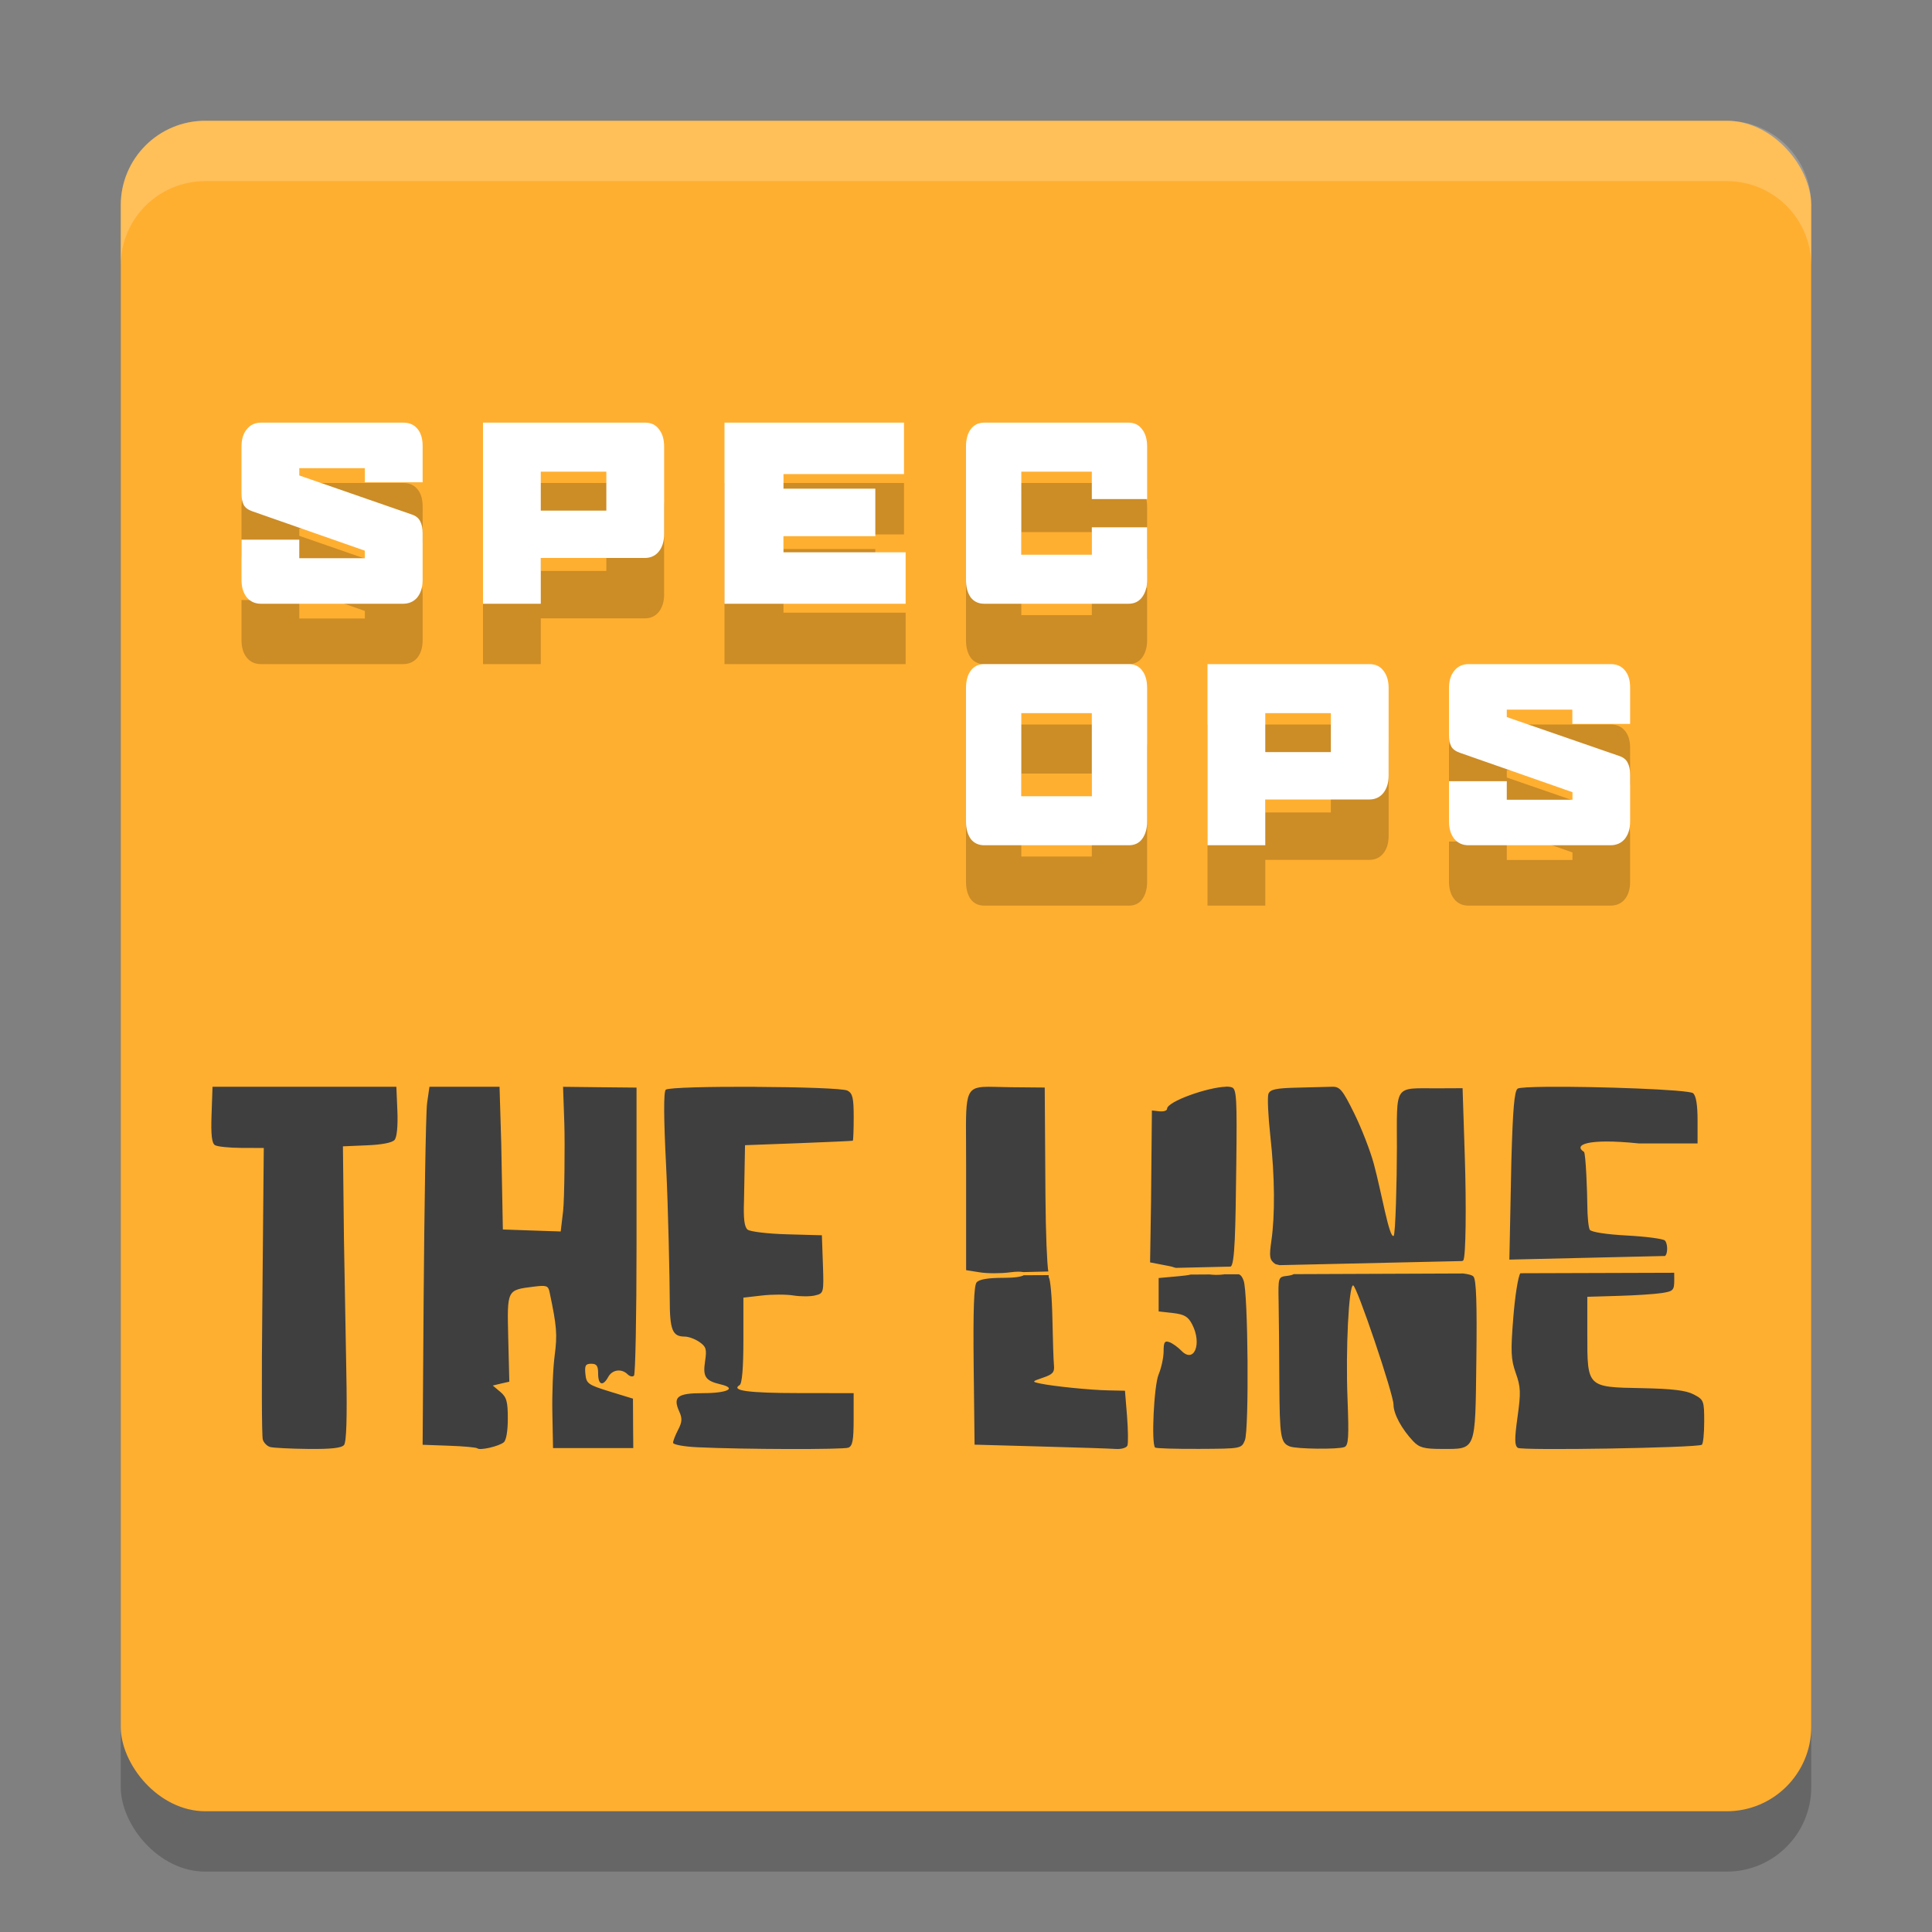
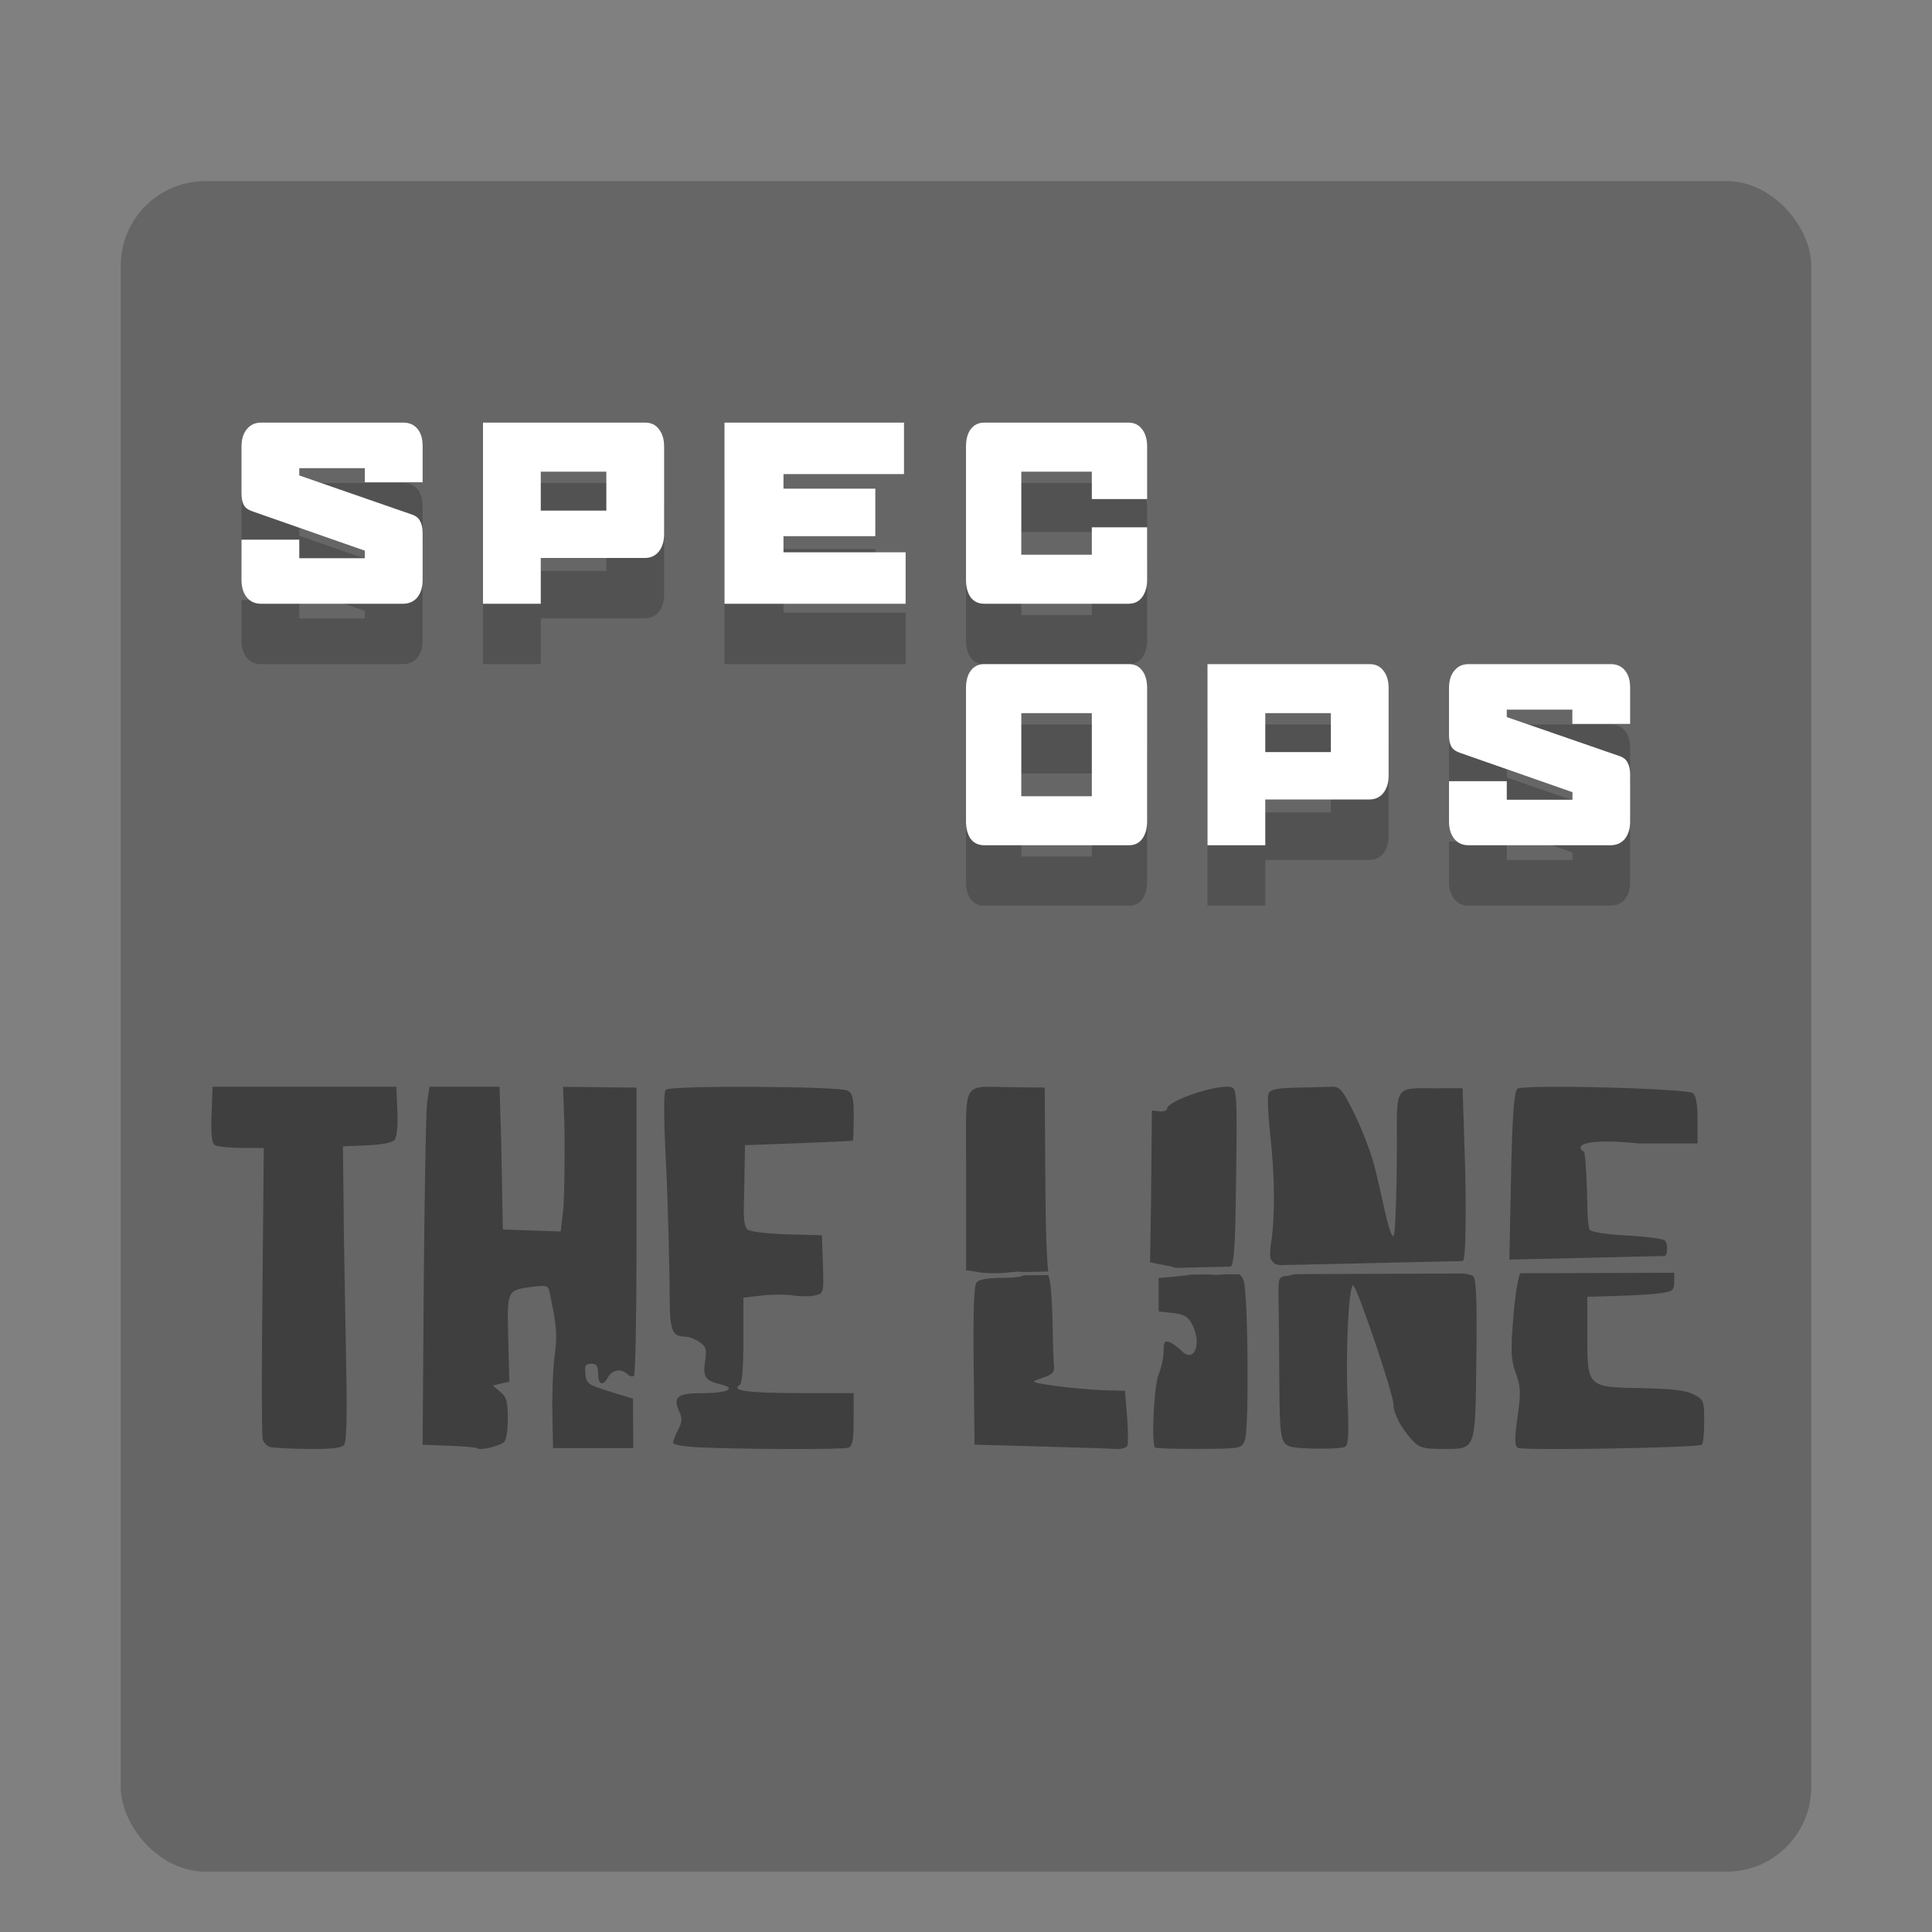
<svg xmlns="http://www.w3.org/2000/svg" width="32" height="32" version="1">
  <rect width="100%" height="100%" fill="#808080" stroke="none" />
  <rect style="opacity:0.2" width="28" height="28" x="2" y="3" rx="1.4" ry="1.4" />
-   <rect style="fill:#ffaf30" width="28" height="28" x="2" y="2" rx="1.4" ry="1.4" />
  <path style="fill:#3f3f3f" d="m 3.52,18 -0.016,0.462 c -0.012,0.332 0.004,0.473 0.056,0.505 0.039,0.025 0.237,0.045 0.44,0.046 l 0.369,9.99e-4 -0.024,2.617 c -0.013,1.164 -0.01,2.16 0.008,2.214 0.017,0.054 0.073,0.11 0.125,0.123 0.052,0.013 0.335,0.028 0.628,0.031 0.376,0.004 0.55,-0.015 0.592,-0.065 0.04,-0.048 0.053,-0.448 0.038,-1.219 -0.012,-0.631 -0.03,-1.616 -0.039,-2.188 l -0.017,-1.54 0.396,-0.017 c 0.25,-0.01 0.42,-0.043 0.46,-0.09 0.038,-0.045 0.056,-0.235 0.046,-0.478 L 6.565,18 H 5.043 Z m 3.593,0 -0.039,0.271 c -0.022,0.149 -0.047,1.871 -0.057,3.215 L 7,23.93 l 0.439,0.016 c 0.242,0.008 0.452,0.028 0.468,0.043 0.039,0.039 0.352,-0.032 0.436,-0.099 0.042,-0.033 0.068,-0.189 0.068,-0.394 0,-0.282 -0.02,-0.354 -0.124,-0.442 l -0.125,-0.105 0.137,-0.033 0.137,-0.031 -0.018,-0.72 c -0.019,-0.812 -0.025,-0.797 0.423,-0.854 0.209,-0.026 0.239,-0.017 0.261,0.088 0.12,0.568 0.131,0.704 0.085,1.053 -0.028,0.21 -0.045,0.641 -0.038,0.958 l 0.011,0.575 h 0.665 0.664 l -0.003,-0.409 -0.002,-0.41 -0.385,-0.118 c -0.36,-0.111 -0.387,-0.131 -0.403,-0.29 -0.014,-0.141 0.002,-0.17 0.097,-0.17 0.09,0 0.114,0.034 0.114,0.164 0,0.189 0.08,0.215 0.167,0.055 0.066,-0.122 0.22,-0.144 0.32,-0.045 0.036,0.036 0.084,0.047 0.107,0.023 0.023,-0.023 0.042,-0.994 0.042,-2.157 v -2.614 l -0.608,-0.006 -0.609,-0.007 0.021,0.609 c 0.011,0.335 0.002,1.261 -0.02,1.448 l -0.04,0.339 -0.479,-0.016 -0.479,-0.017 -0.027,-1.431 -0.028,-0.933 H 7.692 Z m 13.192,0 c -0.299,0.007 -0.975,0.245 -0.975,0.366 0,0.03 -0.057,0.048 -0.126,0.041 l -0.125,-0.014 -0.014,1.509 -0.016,1.007 0.32,0.062 c 0.066,0.013 0.058,0.018 0.107,0.029 l 0.903,-0.021 c 0.077,-0.009 0.085,-0.642 0.098,-1.707 0.013,-1.068 0.004,-1.232 -0.071,-1.261 -0.024,-0.009 -0.06,-0.014 -0.103,-0.013 z m 1.759,0 c -0.08,0.002 -0.343,0.009 -0.583,0.015 -0.347,0.008 -0.444,0.029 -0.472,0.103 -0.019,0.051 -0.005,0.362 0.031,0.691 0.077,0.69 0.078,1.325 0.018,1.742 -0.038,0.263 -0.03,0.315 0.059,0.381 0.018,0.014 0.049,0.012 0.074,0.023 l 3.026,-0.068 c 0.004,-0.003 0.016,-0.006 0.019,-0.01 0.044,-0.053 0.052,-0.911 0.026,-1.714 l -0.037,-1.139 -0.42,0.002 c -0.724,0.001 -0.668,-0.08 -0.668,0.988 0,0.526 -0.023,1.437 -0.054,1.456 -0.073,0.046 -0.2,-0.72 -0.328,-1.192 -0.059,-0.219 -0.206,-0.596 -0.326,-0.839 -0.191,-0.387 -0.237,-0.443 -0.365,-0.439 z m -9.557,0.001 c -0.726,-0.004 -1.444,0.012 -1.48,0.048 -0.037,0.036 -0.035,0.461 0.006,1.265 0.034,0.666 0.06,1.931 0.06,2.201 -10e-7,0.516 0.044,0.623 0.249,0.623 0.063,0 0.173,0.041 0.243,0.09 0.112,0.078 0.123,0.119 0.093,0.321 -0.039,0.257 0.005,0.321 0.263,0.382 0.269,0.064 0.103,0.144 -0.298,0.144 -0.427,0 -0.503,0.061 -0.39,0.31 0.049,0.108 0.045,0.17 -0.021,0.296 -0.046,0.088 -0.084,0.185 -0.084,0.216 0,0.03 0.182,0.064 0.402,0.074 0.759,0.036 2.413,0.04 2.501,0.007 0.07,-0.027 0.088,-0.122 0.088,-0.468 v -0.435 l -0.9,-0.001 c -0.843,-8e-4 -1.139,-0.04 -0.988,-0.133 0.04,-0.024 0.062,-0.287 0.062,-0.743 v -0.705 l 0.305,-0.035 c 0.168,-0.02 0.403,-0.02 0.523,-10e-4 0.12,0.019 0.283,0.019 0.361,-0.001 0.142,-0.035 0.144,-0.04 0.128,-0.516 l -0.017,-0.48 -0.578,-0.016 c -0.32,-0.009 -0.612,-0.044 -0.653,-0.078 -0.053,-0.044 -0.07,-0.18 -0.059,-0.479 l 0.017,-0.919 0.886,-0.033 c 0.487,-0.019 0.892,-0.037 0.899,-0.041 0.008,-0.004 0.015,-0.181 0.015,-0.392 0,-0.317 -0.018,-0.393 -0.103,-0.438 -0.069,-0.037 -0.803,-0.059 -1.529,-0.062 z m 13.115,0 c -0.27,0.003 -0.459,0.012 -0.485,0.03 -0.055,0.039 -0.08,0.342 -0.104,1.197 L 25,20.863 27.579,20.803 c 0.018,-0.018 0.026,-0.042 0.031,-0.076 0.01,-0.07 -0.005,-0.15 -0.034,-0.18 -0.029,-0.029 -0.312,-0.066 -0.628,-0.083 -0.34,-0.018 -0.592,-0.057 -0.616,-0.095 -0.022,-0.035 -0.04,-0.221 -0.041,-0.411 -4.67e-4,-0.19 -0.025,-0.861 -0.056,-0.88 -0.174,-0.109 0.031,-0.23 0.912,-0.139 h 0.97 v -0.385 c 0,-0.254 -0.025,-0.406 -0.074,-0.447 -0.071,-0.06 -1.611,-0.114 -2.421,-0.106 z m -9.34,0.002 c -0.328,0.023 -0.28,0.209 -0.28,1.29 v 1.745 l 0.228,0.036 c 0.124,0.02 0.347,0.02 0.497,0 0.113,-0.015 0.178,-0.013 0.221,-0.004 l 0.415,-0.01 c -0.021,-0.134 -0.042,-0.609 -0.047,-1.241 l -0.012,-1.806 -0.554,-0.005 c -0.209,-0.002 -0.359,-0.012 -0.468,-0.005 z m 11.448,3.078 -2.548,0.008 c -0.037,0.048 -0.089,0.377 -0.117,0.734 -0.045,0.564 -0.04,0.691 0.041,0.919 0.082,0.231 0.086,0.323 0.029,0.727 -0.051,0.367 -0.05,0.473 0.005,0.512 0.068,0.048 2.965,-8e-4 3.047,-0.051 0.023,-0.014 0.04,-0.187 0.04,-0.384 0,-0.345 -0.007,-0.363 -0.174,-0.45 -0.128,-0.067 -0.354,-0.094 -0.865,-0.104 -0.901,-0.016 -0.898,-0.013 -0.897,-0.891 v -0.622 l 0.511,-0.015 c 0.282,-0.008 0.606,-0.029 0.721,-0.047 0.193,-0.03 0.208,-0.045 0.208,-0.223 z m -3.502,0.012 -2.799,0.011 c -0.025,0.013 -0.061,0.023 -0.107,0.028 -0.152,0.018 -0.152,0.018 -0.144,0.44 0.005,0.233 0.009,0.83 0.012,1.326 0.005,0.908 0.021,1 0.174,1.06 0.111,0.043 0.799,0.051 0.903,0.01 0.069,-0.027 0.077,-0.155 0.052,-0.805 -0.032,-0.813 0.021,-1.873 0.093,-1.873 0.059,0 0.669,1.801 0.669,1.976 7.2e-5,0.152 0.134,0.402 0.326,0.605 0.099,0.105 0.18,0.128 0.468,0.128 0.581,0 0.559,0.054 0.578,-1.467 0.012,-0.936 -6e-4,-1.33 -0.047,-1.387 -0.02,-0.025 -0.081,-0.041 -0.178,-0.053 z m -3.954,0.015 c -0.096,0.012 -0.175,0.009 -0.239,10e-4 l -0.315,0.002 c -0.041,0.01 -0.106,0.019 -0.197,0.027 l -0.332,0.03 v 0.276 0.278 l 0.237,0.026 c 0.19,0.022 0.252,0.06 0.318,0.188 0.167,0.323 0.032,0.653 -0.178,0.437 -0.056,-0.058 -0.144,-0.122 -0.197,-0.142 -0.08,-0.029 -0.098,-0.002 -0.098,0.151 0,0.102 -0.037,0.274 -0.083,0.384 -0.077,0.186 -0.123,1.144 -0.058,1.21 0.014,0.014 0.343,0.024 0.729,0.022 0.695,-0.003 0.701,-0.004 0.758,-0.142 0.071,-0.172 0.054,-2.45 -0.021,-2.646 -0.022,-0.059 -0.042,-0.088 -0.077,-0.104 h -0.237 z m -2.907,0.012 -0.41,0.002 c -0.045,0.025 -0.147,0.043 -0.339,0.043 -0.256,0 -0.401,0.025 -0.443,0.076 -0.044,0.054 -0.058,0.466 -0.048,1.382 l 0.015,1.305 1.08,0.03 c 0.594,0.016 1.157,0.034 1.253,0.041 0.099,0.007 0.185,-0.018 0.199,-0.058 0.014,-0.038 0.011,-0.259 -0.007,-0.489 l -0.034,-0.417 -0.276,-0.006 c -0.303,-0.006 -0.916,-0.068 -1.135,-0.115 -0.133,-0.029 -0.131,-0.033 0.055,-0.096 0.159,-0.054 0.191,-0.089 0.18,-0.203 -0.008,-0.076 -0.019,-0.427 -0.026,-0.78 -0.007,-0.353 -0.035,-0.658 -0.06,-0.676 -0.001,-9e-4 -0.002,-0.036 -0.003,-0.039 z" />
-   <path style="opacity:0.2" d="M 4.324,8 C 4.225,8 4.147,8.036 4.088,8.109 4.029,8.18 4,8.276 4,8.396 v 0.773 c 0,0.079 0.012,0.144 0.037,0.193 0.025,0.047 0.072,0.082 0.143,0.105 l 1.863,0.652 v 0.125 H 4.957 V 9.939 H 4 v 0.664 c 0,0.12 0.029,0.218 0.088,0.291 C 4.147,10.965 4.225,11 4.324,11 h 2.35 c 0.1,0 0.179,-0.035 0.238,-0.105 C 6.971,10.821 7,10.724 7,10.604 V 9.826 C 7,9.748 6.986,9.683 6.959,9.633 6.934,9.58 6.887,9.543 6.816,9.52 L 4.957,8.875 V 8.754 h 1.086 v 0.234 H 7 V 8.385 C 7,8.264 6.971,8.17 6.914,8.102 6.858,8.034 6.779,8 6.68,8 Z M 8,8 v 3 h 0.957 v -0.758 h 1.721 c 0.1,0 0.178,-0.037 0.234,-0.107 C 10.971,10.061 11,9.964 11,9.844 V 8.396 C 11,8.276 10.971,8.18 10.914,8.109 10.86,8.036 10.785,8 10.686,8 Z m 4,0 v 3 h 3 V 10.148 H 12.977 V 9.881 h 1.521 V 9.094 H 12.977 V 8.852 h 1.996 V 8 Z m 4.303,0 C 16.207,8 16.132,8.036 16.078,8.109 16.026,8.18 16,8.276 16,8.396 v 2.207 c 0,0.12 0.026,0.218 0.078,0.291 C 16.132,10.965 16.207,11 16.303,11 h 2.389 c 0.095,0 0.169,-0.035 0.223,-0.105 C 18.97,10.821 19,10.724 19,10.604 V 9.734 H 18.084 V 10.188 h -1.168 v -1.375 h 1.168 V 9.266 H 19 V 8.396 C 19,8.276 18.972,8.18 18.916,8.109 18.862,8.036 18.787,8 18.691,8 Z M 8.957,8.812 H 10.043 V 9.457 H 8.957 Z M 16.303,12 c -0.095,0 -0.17,0.036 -0.225,0.109 C 16.026,12.18 16,12.276 16,12.396 v 2.207 c 0,0.12 0.026,0.218 0.078,0.291 C 16.132,14.965 16.207,15 16.303,15 h 2.395 c 0.095,0 0.169,-0.035 0.221,-0.105 C 18.972,14.821 19,14.724 19,14.604 v -2.207 c 0,-0.12 -0.026,-0.216 -0.08,-0.287 C 18.868,12.036 18.793,12 18.697,12 Z M 20,12 v 3 h 0.957 v -0.758 h 1.721 c 0.1,0 0.178,-0.037 0.234,-0.107 C 22.971,14.061 23,13.966 23,13.846 v -1.449 c 0,-0.12 -0.029,-0.216 -0.086,-0.287 C 22.86,12.036 22.783,12 22.684,12 Z m 4.324,0 c -0.1,0 -0.178,0.036 -0.236,0.109 C 24.029,12.18 24,12.276 24,12.396 v 0.775 c 0,0.079 0.012,0.142 0.037,0.191 0.025,0.047 0.074,0.082 0.145,0.105 l 1.863,0.652 v 0.125 H 24.957 V 13.939 H 24 v 0.664 c 0,0.12 0.029,0.218 0.088,0.291 C 24.147,14.965 24.225,15 24.324,15 h 2.35 c 0.1,0 0.179,-0.035 0.238,-0.105 C 26.971,14.821 27,14.724 27,14.604 v -0.777 c 0,-0.079 -0.014,-0.144 -0.041,-0.193 -0.025,-0.052 -0.072,-0.09 -0.143,-0.113 l -1.859,-0.643 v -0.123 h 1.086 v 0.236 H 27 V 12.387 C 27,12.266 26.971,12.172 26.914,12.104 26.858,12.035 26.779,12 26.68,12 Z m -7.408,0.812 h 1.168 v 1.375 h -1.168 z m 4.041,0 h 1.086 v 0.645 h -1.086 z" />
+   <path style="opacity:0.2" d="M 4.324,8 C 4.225,8 4.147,8.036 4.088,8.109 4.029,8.18 4,8.276 4,8.396 v 0.773 c 0,0.079 0.012,0.144 0.037,0.193 0.025,0.047 0.072,0.082 0.143,0.105 l 1.863,0.652 v 0.125 H 4.957 V 9.939 H 4 v 0.664 c 0,0.12 0.029,0.218 0.088,0.291 C 4.147,10.965 4.225,11 4.324,11 h 2.35 c 0.1,0 0.179,-0.035 0.238,-0.105 C 6.971,10.821 7,10.724 7,10.604 V 9.826 C 7,9.748 6.986,9.683 6.959,9.633 6.934,9.58 6.887,9.543 6.816,9.52 L 4.957,8.875 V 8.754 h 1.086 v 0.234 H 7 V 8.385 C 7,8.264 6.971,8.17 6.914,8.102 6.858,8.034 6.779,8 6.68,8 Z M 8,8 v 3 h 0.957 v -0.758 h 1.721 c 0.1,0 0.178,-0.037 0.234,-0.107 C 10.971,10.061 11,9.964 11,9.844 V 8.396 C 11,8.276 10.971,8.18 10.914,8.109 10.86,8.036 10.785,8 10.686,8 Z m 4,0 v 3 h 3 V 10.148 H 12.977 V 9.881 h 1.521 V 9.094 H 12.977 V 8.852 V 8 Z m 4.303,0 C 16.207,8 16.132,8.036 16.078,8.109 16.026,8.18 16,8.276 16,8.396 v 2.207 c 0,0.12 0.026,0.218 0.078,0.291 C 16.132,10.965 16.207,11 16.303,11 h 2.389 c 0.095,0 0.169,-0.035 0.223,-0.105 C 18.97,10.821 19,10.724 19,10.604 V 9.734 H 18.084 V 10.188 h -1.168 v -1.375 h 1.168 V 9.266 H 19 V 8.396 C 19,8.276 18.972,8.18 18.916,8.109 18.862,8.036 18.787,8 18.691,8 Z M 8.957,8.812 H 10.043 V 9.457 H 8.957 Z M 16.303,12 c -0.095,0 -0.17,0.036 -0.225,0.109 C 16.026,12.18 16,12.276 16,12.396 v 2.207 c 0,0.12 0.026,0.218 0.078,0.291 C 16.132,14.965 16.207,15 16.303,15 h 2.395 c 0.095,0 0.169,-0.035 0.221,-0.105 C 18.972,14.821 19,14.724 19,14.604 v -2.207 c 0,-0.12 -0.026,-0.216 -0.08,-0.287 C 18.868,12.036 18.793,12 18.697,12 Z M 20,12 v 3 h 0.957 v -0.758 h 1.721 c 0.1,0 0.178,-0.037 0.234,-0.107 C 22.971,14.061 23,13.966 23,13.846 v -1.449 c 0,-0.12 -0.029,-0.216 -0.086,-0.287 C 22.86,12.036 22.783,12 22.684,12 Z m 4.324,0 c -0.1,0 -0.178,0.036 -0.236,0.109 C 24.029,12.18 24,12.276 24,12.396 v 0.775 c 0,0.079 0.012,0.142 0.037,0.191 0.025,0.047 0.074,0.082 0.145,0.105 l 1.863,0.652 v 0.125 H 24.957 V 13.939 H 24 v 0.664 c 0,0.12 0.029,0.218 0.088,0.291 C 24.147,14.965 24.225,15 24.324,15 h 2.35 c 0.1,0 0.179,-0.035 0.238,-0.105 C 26.971,14.821 27,14.724 27,14.604 v -0.777 c 0,-0.079 -0.014,-0.144 -0.041,-0.193 -0.025,-0.052 -0.072,-0.09 -0.143,-0.113 l -1.859,-0.643 v -0.123 h 1.086 v 0.236 H 27 V 12.387 C 27,12.266 26.971,12.172 26.914,12.104 26.858,12.035 26.779,12 26.68,12 Z m -7.408,0.812 h 1.168 v 1.375 h -1.168 z m 4.041,0 h 1.086 v 0.645 h -1.086 z" />
  <path style="fill:#ffffff" d="M 4.324 7 C 4.225 7 4.147 7.036 4.088 7.109 C 4.029 7.18 4 7.276 4 7.396 L 4 8.17 C 4 8.248 4.012 8.314 4.037 8.363 C 4.062 8.41 4.11 8.445 4.18 8.469 L 6.043 9.121 L 6.043 9.246 L 4.957 9.246 L 4.957 8.939 L 4 8.939 L 4 9.604 C 4 9.724 4.029 9.821 4.088 9.895 C 4.147 9.965 4.225 10 4.324 10 L 6.674 10 C 6.773 10 6.853 9.965 6.912 9.895 C 6.971 9.821 7 9.724 7 9.604 L 7 8.826 C 7 8.748 6.986 8.683 6.959 8.633 C 6.934 8.58 6.887 8.543 6.816 8.52 L 4.957 7.875 L 4.957 7.754 L 6.043 7.754 L 6.043 7.988 L 7 7.988 L 7 7.385 C 7 7.264 6.971 7.17 6.914 7.102 C 6.858 7.034 6.779 7 6.68 7 L 4.324 7 z M 8 7 L 8 10 L 8.957 10 L 8.957 9.242 L 10.678 9.242 C 10.777 9.242 10.856 9.205 10.912 9.135 C 10.971 9.061 11 8.964 11 8.844 L 11 7.396 C 11 7.276 10.971 7.18 10.914 7.109 C 10.86 7.036 10.785 7 10.686 7 L 8 7 z M 12 7 L 12 10 L 15 10 L 15 9.148 L 12.977 9.148 L 12.977 8.881 L 14.498 8.881 L 14.498 8.094 L 12.977 8.094 L 12.977 7.852 L 14.973 7.852 L 14.973 7 L 12 7 z M 16.303 7 C 16.207 7 16.132 7.036 16.078 7.109 C 16.026 7.18 16 7.276 16 7.396 L 16 9.604 C 16 9.724 16.026 9.821 16.078 9.895 C 16.132 9.965 16.207 10 16.303 10 L 18.691 10 C 18.787 10 18.86 9.965 18.914 9.895 C 18.97 9.821 19 9.724 19 9.604 L 19 8.734 L 18.084 8.734 L 18.084 9.188 L 16.916 9.188 L 16.916 7.812 L 18.084 7.812 L 18.084 8.266 L 19 8.266 L 19 7.396 C 19 7.276 18.972 7.18 18.916 7.109 C 18.862 7.036 18.787 7 18.691 7 L 16.303 7 z M 8.957 7.812 L 10.043 7.812 L 10.043 8.457 L 8.957 8.457 L 8.957 7.812 z M 16.303 11 C 16.207 11 16.132 11.036 16.078 11.109 C 16.026 11.18 16 11.276 16 11.396 L 16 13.604 C 16 13.724 16.026 13.821 16.078 13.895 C 16.132 13.965 16.207 14 16.303 14 L 18.697 14 C 18.793 14 18.866 13.965 18.918 13.895 C 18.972 13.821 19 13.724 19 13.604 L 19 11.396 C 19 11.276 18.974 11.18 18.92 11.109 C 18.868 11.036 18.793 11 18.697 11 L 16.303 11 z M 20 11 L 20 14 L 20.957 14 L 20.957 13.242 L 22.678 13.242 C 22.777 13.242 22.856 13.205 22.912 13.135 C 22.971 13.061 23 12.966 23 12.846 L 23 11.396 C 23 11.276 22.971 11.18 22.914 11.109 C 22.86 11.036 22.783 11 22.684 11 L 20 11 z M 24.324 11 C 24.225 11 24.147 11.036 24.088 11.109 C 24.029 11.18 24 11.276 24 11.396 L 24 12.172 C 24 12.25 24.012 12.314 24.037 12.363 C 24.062 12.41 24.112 12.445 24.182 12.469 L 26.045 13.121 L 26.045 13.246 L 24.957 13.246 L 24.957 12.939 L 24 12.939 L 24 13.604 C 24 13.724 24.029 13.821 24.088 13.895 C 24.147 13.965 24.225 14 24.324 14 L 26.674 14 C 26.773 14 26.853 13.965 26.912 13.895 C 26.971 13.821 27 13.724 27 13.604 L 27 12.826 C 27 12.748 26.986 12.683 26.959 12.633 C 26.934 12.58 26.887 12.543 26.816 12.52 L 24.957 11.877 L 24.957 11.754 L 26.043 11.754 L 26.043 11.99 L 27 11.99 L 27 11.387 C 27 11.266 26.971 11.172 26.914 11.104 C 26.858 11.035 26.779 11 26.68 11 L 24.324 11 z M 16.916 11.812 L 18.084 11.812 L 18.084 13.188 L 16.916 13.188 L 16.916 11.812 z M 20.957 11.812 L 22.043 11.812 L 22.043 12.457 L 20.957 12.457 L 20.957 11.812 z" />
-   <path style="fill:#ffffff;opacity:0.2" d="M 3.4 2 C 2.625 2 2 2.625 2 3.4 L 2 4.4 C 2 3.625 2.625 3 3.4 3 L 28.6 3 C 29.375 3 30 3.625 30 4.4 L 30 3.4 C 30 2.625 29.375 2 28.6 2 L 3.4 2 z" />
</svg>